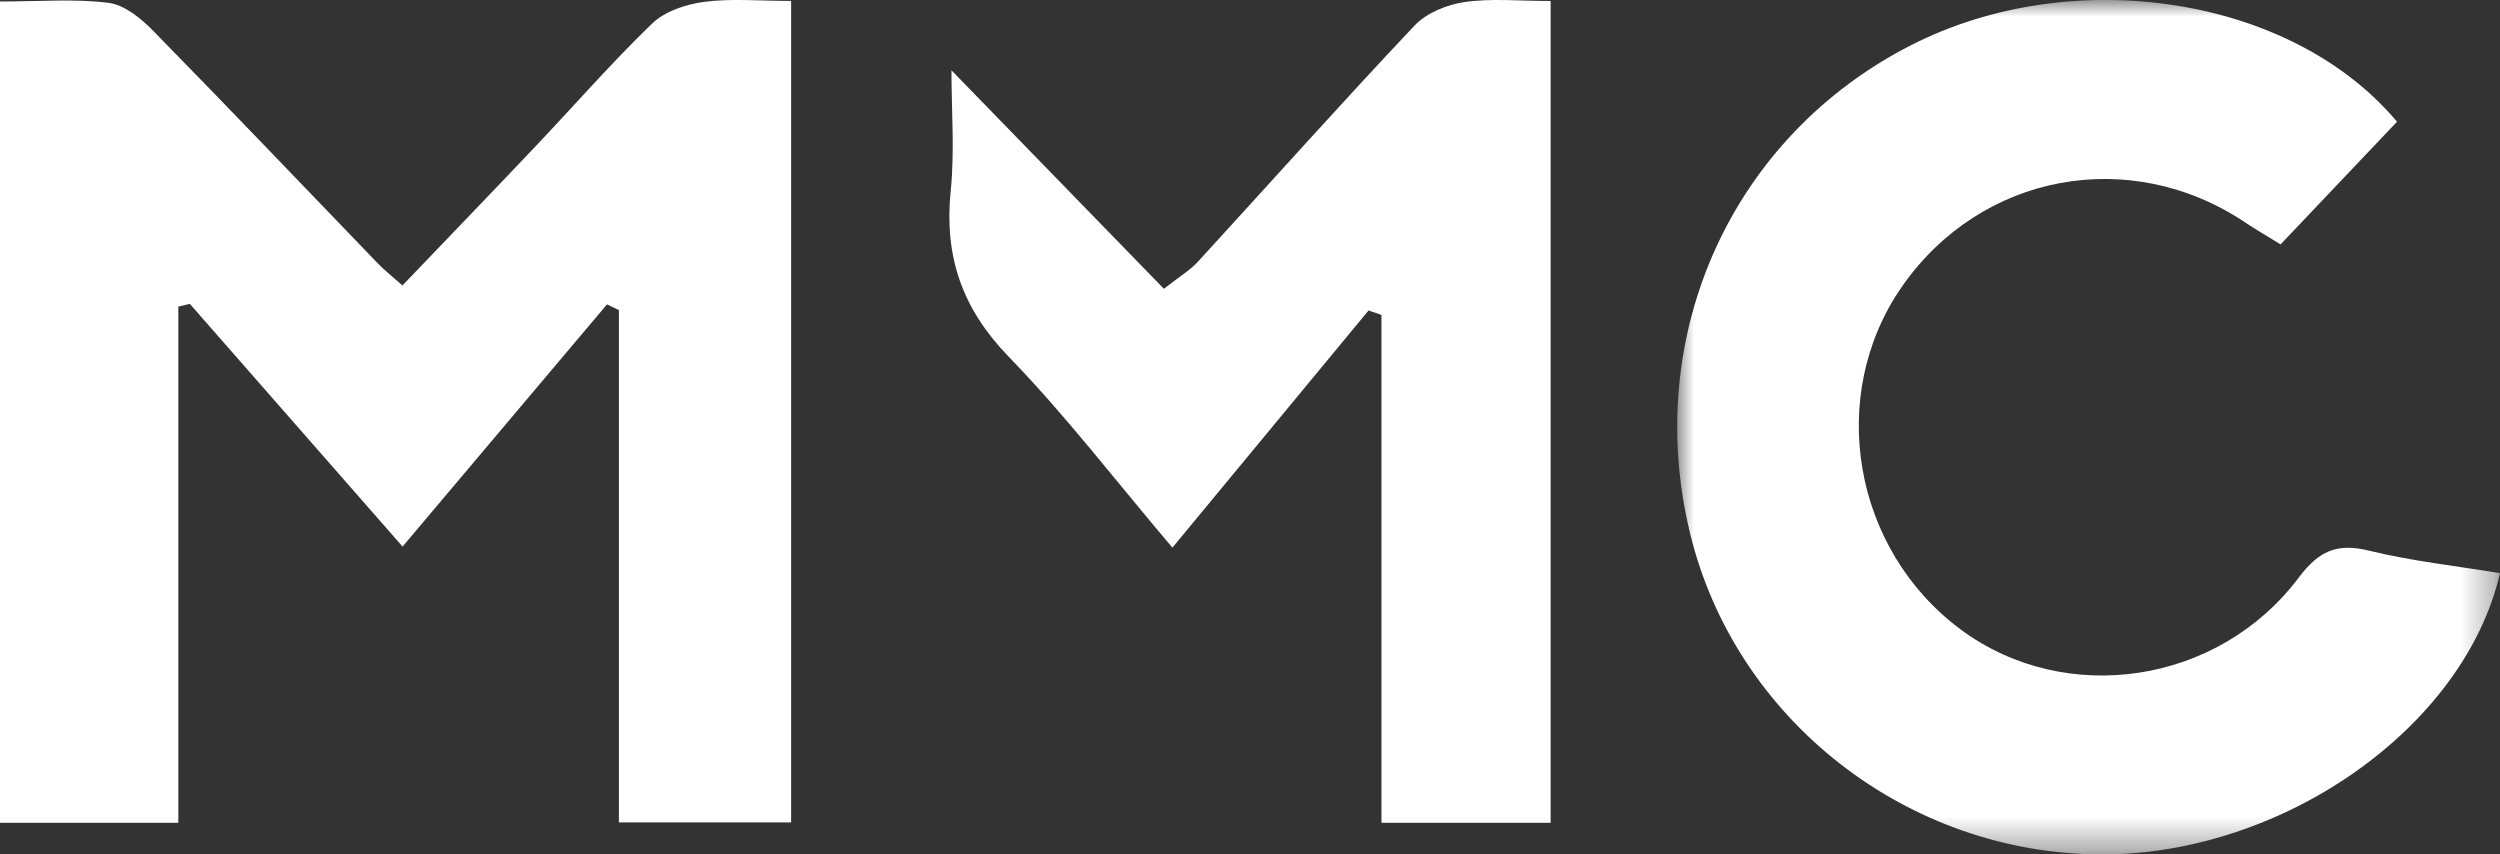
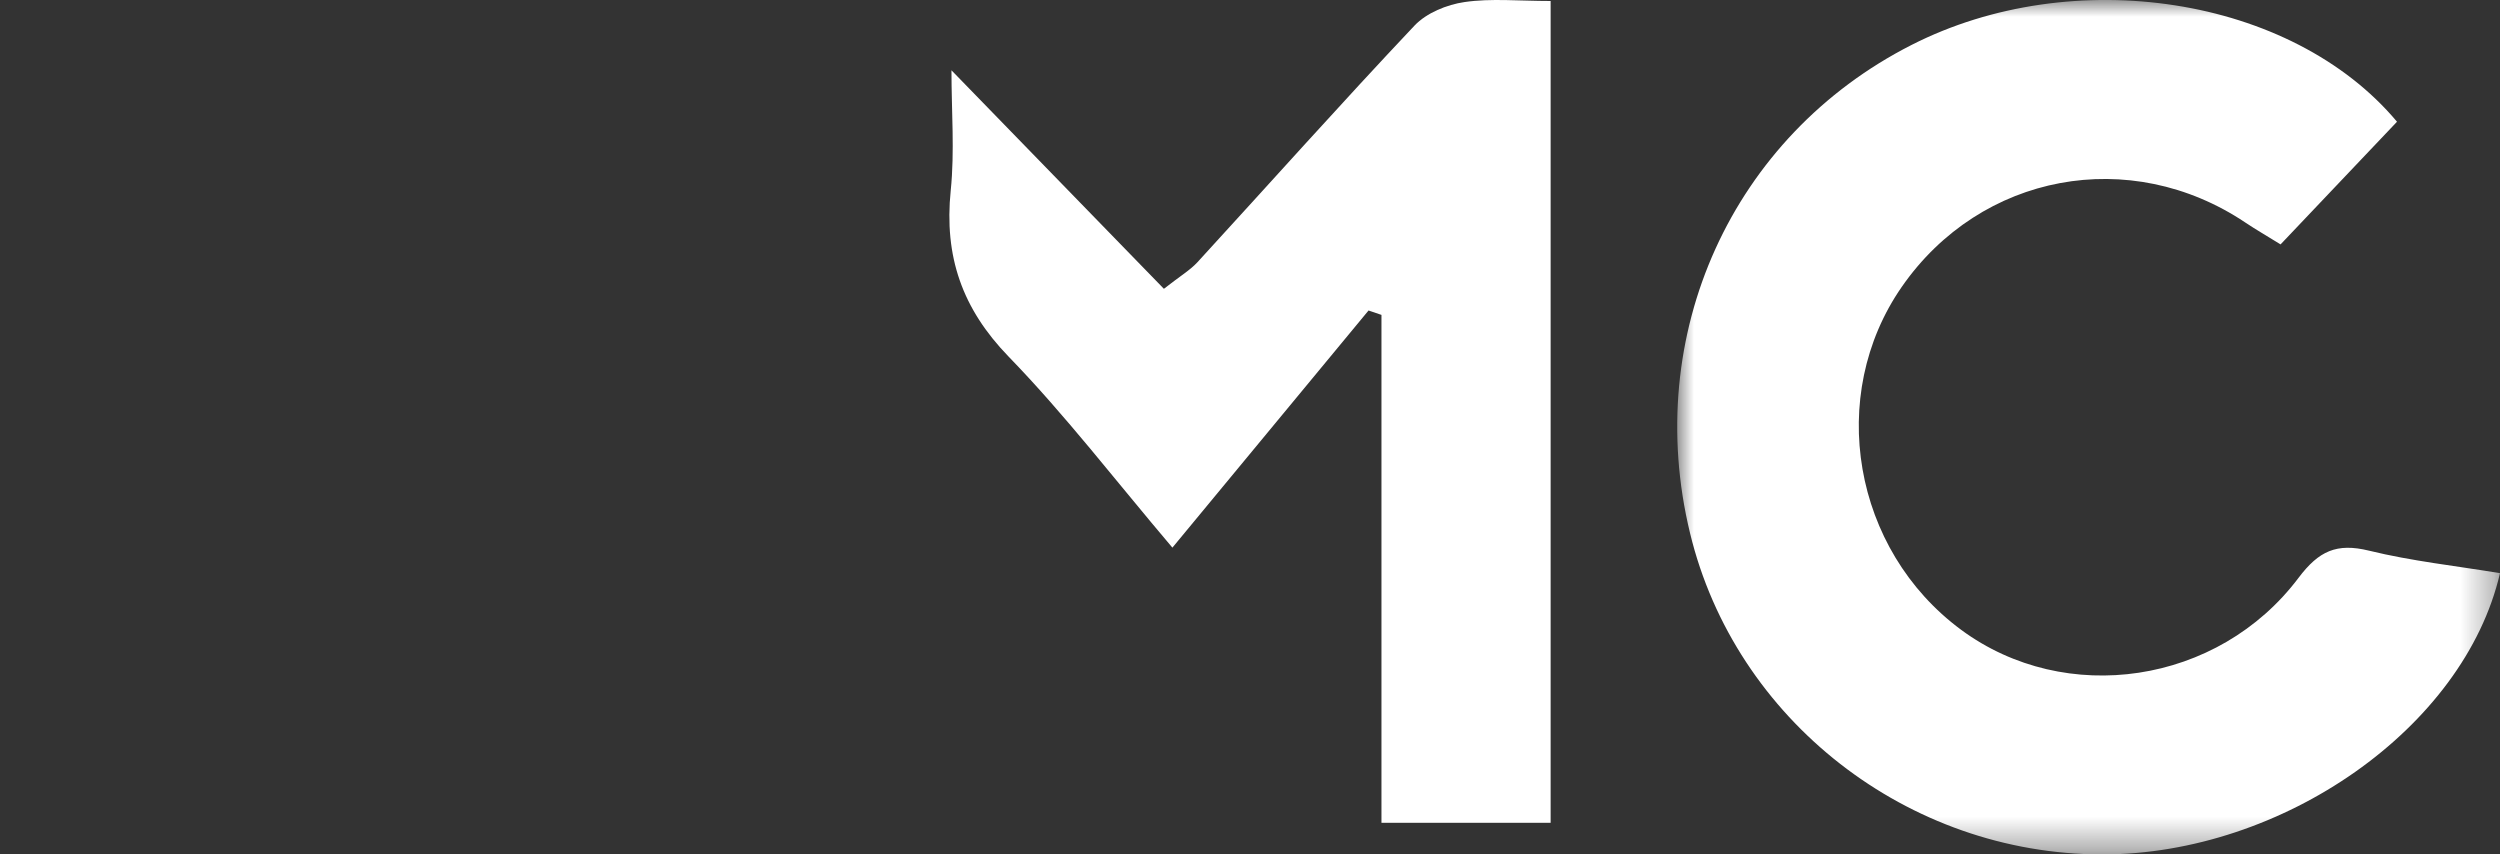
<svg xmlns="http://www.w3.org/2000/svg" xmlns:xlink="http://www.w3.org/1999/xlink" width="75px" height="25.633px" viewBox="0 0 75 25.633" version="1.1">
  <rect x="0" y="0" width="75" height="25.633" fill="#333333" stroke="none" />
  <title>MMC-logo</title>
  <defs>
    <polygon id="path-1" points="0 0 24.684 0 24.684 25.633 0 25.633" />
  </defs>
  <g id="MMC-logo" stroke="none" stroke-width="1" fill="none" fill-rule="evenodd">
    <g>
-       <path d="M0,0.045 C1.19,0.045 2.233,-0.042 3.25,0.084 C3.726,0.143 4.223,0.545 4.586,0.915 C6.857,3.229 9.094,5.579 11.346,7.914 C11.516,8.092 11.713,8.244 12.073,8.564 C13.411,7.167 14.742,5.787 16.061,4.395 C17.229,3.164 18.346,1.881 19.565,0.705 C19.949,0.337 20.579,0.127 21.124,0.056 C21.939,-0.051 22.779,0.028 23.734,0.028 L23.734,24.671 L18.567,24.671 L18.567,9.302 C18.448,9.245 18.329,9.187 18.21,9.131 C16.216,11.492 14.223,13.855 12.077,16.397 C9.913,13.928 7.804,11.522 5.695,9.116 C5.58,9.143 5.466,9.17 5.35,9.198 L5.35,24.684 L0,24.684 L0,0.045 Z" id="Fill-1" fill="#FFFFFF" />
      <g id="Group-5" transform="translate(50.316, 0)">
        <mask id="mask-2" fill="white">
          <use xlink:href="#path-1" />
        </mask>
        <g id="Clip-4" />
        <path d="M21.594,3.652 C20.456,4.851 19.303,6.065 18.101,7.332 C17.699,7.083 17.364,6.89 17.044,6.676 C13.588,4.36 9.107,5.196 6.74,8.602 C4.47,11.87 5.269,16.495 8.519,18.895 C11.645,21.203 16.229,20.539 18.641,17.334 C19.248,16.528 19.786,16.283 20.751,16.519 C22.039,16.835 23.366,16.976 24.684,17.195 C23.606,21.844 18.153,25.635 12.751,25.633 C6.913,25.63 1.741,21.599 0.385,15.994 C-1.058,10.043 1.644,4.088 7.031,1.348 C11.863,-1.112 18.428,-0.126 21.594,3.652" id="Fill-3" fill="#FFFFFF" mask="url(#mask-2)" />
      </g>
      <path d="M35.172,16.429 C33.47,14.424 31.963,12.455 30.256,10.696 C28.868,9.262 28.319,7.699 28.522,5.713 C28.642,4.538 28.544,3.34 28.544,2.109 C30.73,4.356 32.807,6.493 34.917,8.664 C35.412,8.276 35.702,8.106 35.921,7.869 C38.092,5.501 40.231,3.102 42.435,0.768 C42.797,0.385 43.408,0.139 43.934,0.062 C44.734,-0.055 45.562,0.03 46.519,0.03 L46.519,24.684 L41.444,24.684 L41.444,9.447 C41.314,9.404 41.185,9.358 41.056,9.315 C39.123,11.651 37.191,13.988 35.172,16.429" id="Fill-6" fill="#FFFFFF" />
    </g>
  </g>
</svg>